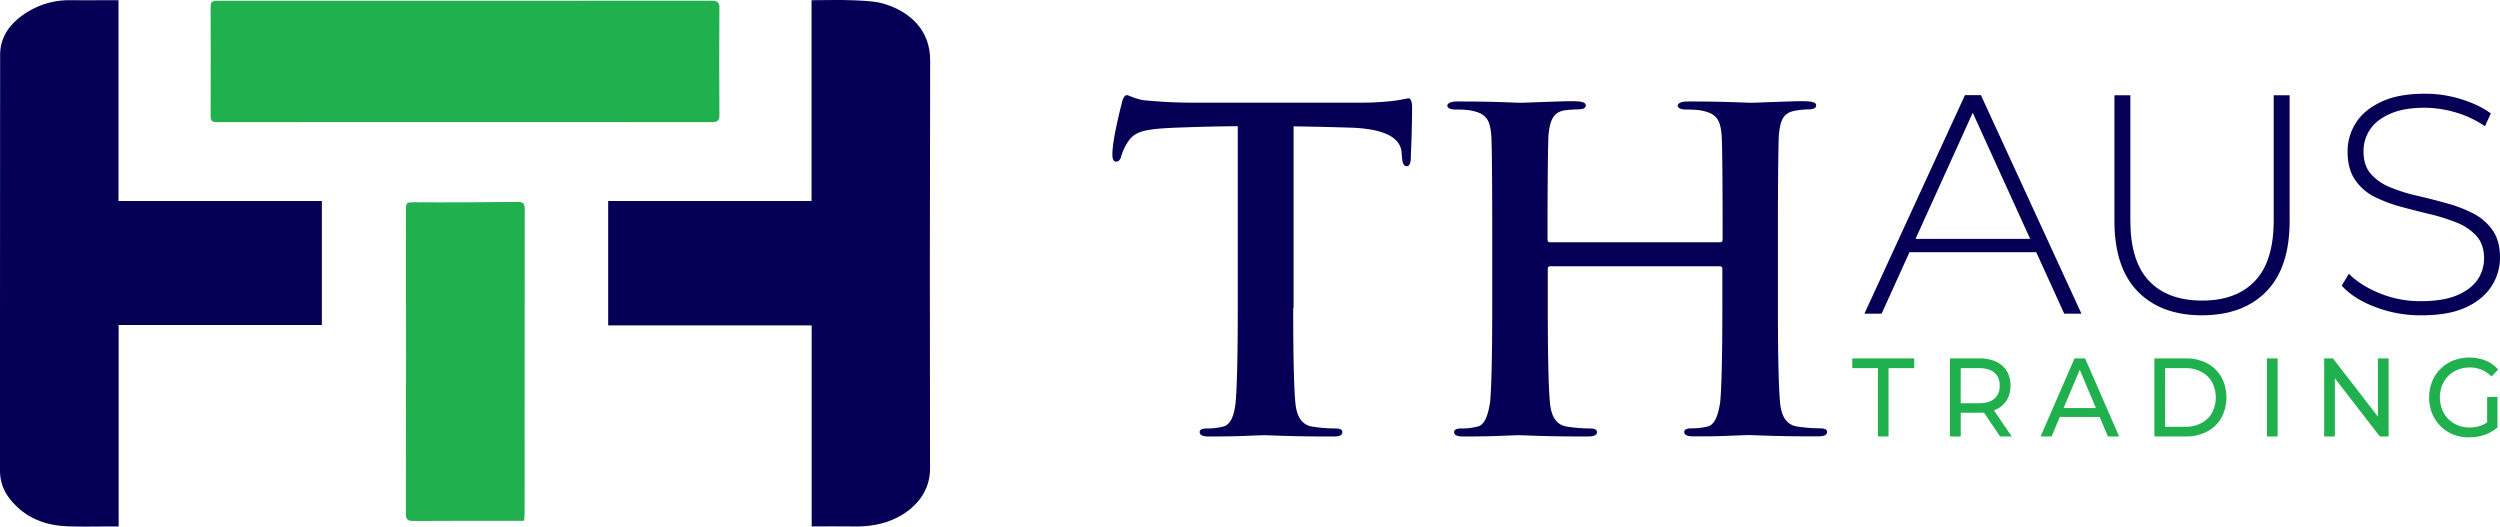
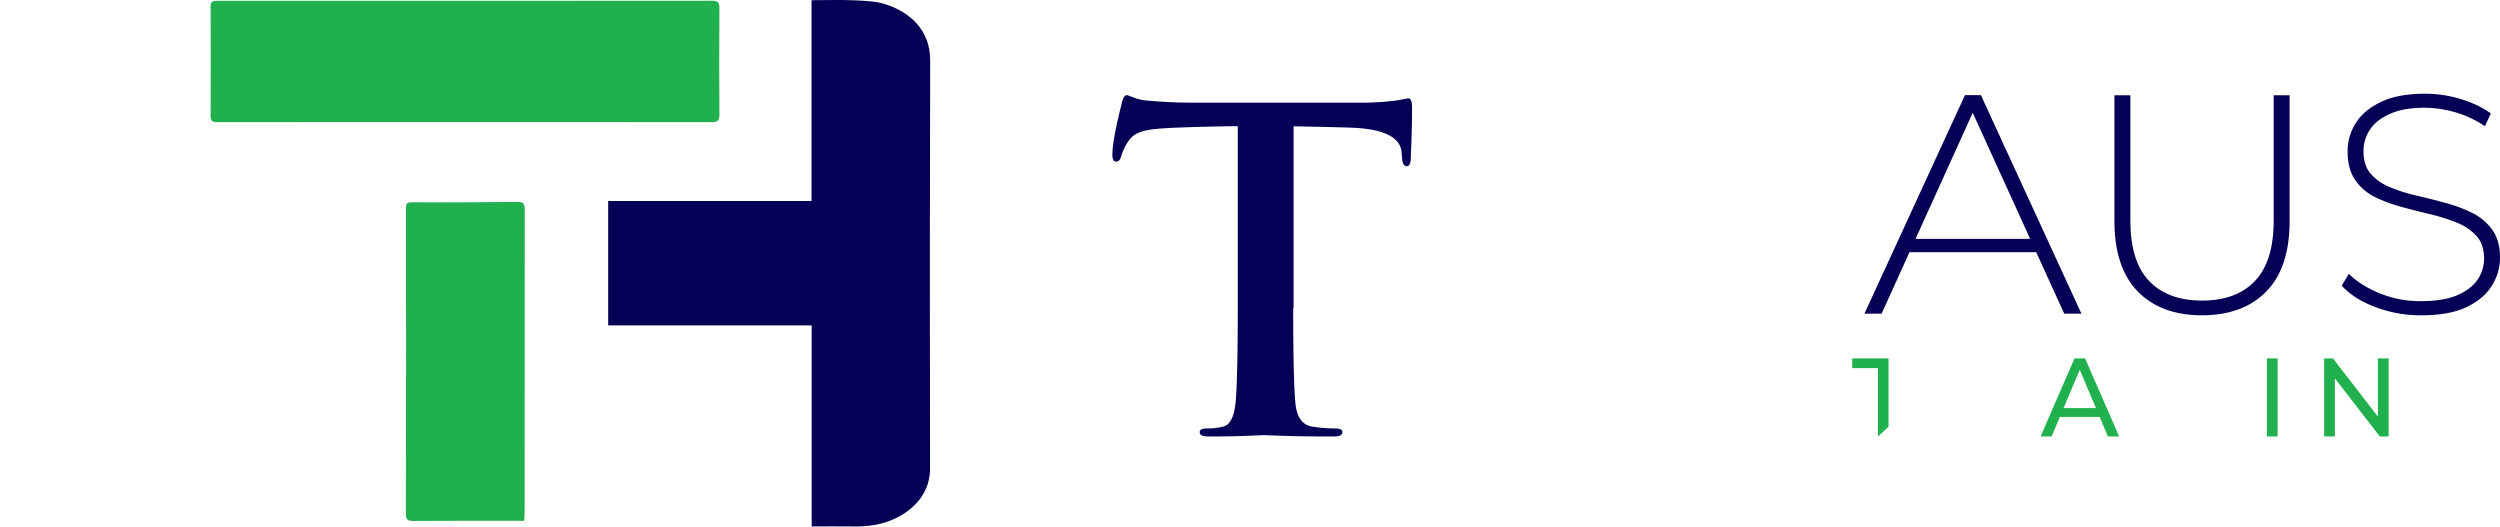
<svg xmlns="http://www.w3.org/2000/svg" viewBox="0 0 1962 413.26">
  <defs>
    <style>.cls-1{fill:#050055;}.cls-2{fill:#20b04e;}</style>
  </defs>
  <title>logoausvg</title>
  <g id="Layer_2" data-name="Layer 2">
    <g id="Layer_2-2" data-name="Layer 2">
      <path class="cls-1" d="M1014.9,241.65c0,39.6.7,64.3,1.7,74.4,1,11.5,5.6,17.7,13.6,18.8a118.25,118.25,0,0,0,17.7,1.4c3.8,0,5.6,1,5.6,2.8,0,2.4-2.1,3.5-6.6,3.5-8.7,0-19.5,0-32.3-.3s-20.2-.7-22.3-.7-8.7.3-19.5.7c-11.1.3-19.1.3-24.3.3-4.5,0-7-1-7-3.5,0-1.7,1.7-2.8,5.6-2.8a48.44,48.44,0,0,0,12.5-1.4c5.6-1,9-7.7,10.1-19.1,1-9.7,1.7-34.4,1.7-74.1V99.05c-.3,0-7.3,0-20.9.3-13.9.3-24.3.7-31,1-20.9,1-28.5,2.8-33.7,10.1a41.92,41.92,0,0,0-5.9,12.2c-.7,2.8-2.1,4.2-3.8,4.2-2.1,0-3.1-1.7-3.1-5.6,0-7.3,2.4-20.5,7.3-40,1-4.5,2.4-6.6,4.2-6.6,1,0,8.3,3.8,15,4.2,11.1,1,22.6,1.7,34.8,1.7H1072a214.46,214.46,0,0,0,24-1.7c5.9-1,9-1.7,9.4-1.7,1.7,0,2.8,2.4,2.8,7.3,0,2.4,0,8.7-.3,19.5s-.7,17.7-.7,20.9c-.3,3.8-1.4,5.6-3.1,5.6-2.4,0-3.5-2.4-3.8-7,0-.3-.3-2.8-.3-3.8-1-12.2-14.6-18.8-41-19.5-9.4-.3-24-.7-43.8-1v142.5Z" />
-       <path class="cls-1" d="M1349.8,190.15c1.4,0,2.1-.7,2.1-2.4v-7.3c0-41.7-.3-66.4-.7-73.7-1-12.5-3.8-17.4-15-19.8-2.8-.7-7.3-1-13.6-1-8,0-8.3-6.3,1.4-6.3,7,0,16.3,0,28.5.3s19.1.7,21.6.7,9-.3,20.2-.7c21.9-.7,31-1.4,31,2.8,0,2.1-2.1,3.1-6.3,3.1a65,65,0,0,0-10.1,1c-9.4,1.7-11.8,7.3-12.9,19.8-.3,7.3-.7,32-.7,73.7v61.2c0,39.6.7,64.3,1.7,74.4,1,11.5,5.6,17.7,13.6,18.8a118.25,118.25,0,0,0,17.7,1.4c3.8,0,5.6,1,5.6,2.8,0,2.4-2.4,3.5-7,3.5-8.7,0-19.1,0-32-.3s-20.2-.7-22.3-.7-8.7.3-19.5.7-18.8.3-24,.3c-4.9,0-7.3-1-7.3-3.5,0-1.7,1.7-2.8,5.6-2.8a48.44,48.44,0,0,0,12.5-1.4c5.2-1,8.3-7.3,10.1-19.1,1-9.7,1.7-34.4,1.7-74.1v-30.5a1.86,1.86,0,0,0-2.1-2.1H1216.8a1.86,1.86,0,0,0-2.1,2.1v30.6c0,39.6.7,64.3,1.7,74.4,1,11.5,5.6,17.7,13.6,18.8a118.25,118.25,0,0,0,17.7,1.4c3.8,0,5.6,1,5.6,2.8,0,2.4-2.4,3.5-7,3.5-8.7,0-19.1,0-32-.3s-20.2-.7-22.3-.7-8.7.3-19.5.7c-11.1.3-19.1.3-24.3.3-4.5,0-7-1-7-3.5,0-1.7,1.7-2.8,5.6-2.8a48.44,48.44,0,0,0,12.5-1.4c5.2-1,8.3-7.3,10.1-19.1,1-9.7,1.7-34.4,1.7-74.1v-61.2c0-41.7-.3-66.4-.7-73.7-1-12.5-3.8-17.4-15-19.8-2.8-.7-7.3-1-13.6-1-8,0-8.3-6.3,1.4-6.3,7,0,16.3,0,28.5.3s19.1.7,21.6.7,9-.3,20.2-.7c21.9-.7,31-1.4,31,2.8,0,2.1-2.1,3.1-6.3,3.1a97.22,97.22,0,0,0-10.1.7c-8.7,1.4-11.8,7.3-12.9,20.2-.3,7.3-.7,32-.7,73.7v7.3c0,1.7.7,2.4,2.1,2.4Z" />
-       <path class="cls-1" d="M93,.15v157.6H252.6v97.3H93.1v158.1H88c-11.5,0-23,.3-34.5-.1-18.8-.6-34.9-7.1-46.5-22.5a35,35,0,0,1-7-21.1q0-163.2.1-326.4c0-13.9,7.5-24.2,18.8-31.9A62.5,62.5,0,0,1,55.4.15C67.7.25,80,.15,93,.15Z" />
      <path class="cls-1" d="M477.3,157.75H636.9V.15c11.5,0,22.6-.4,33.6.1,8.3.4,17,.6,24.8,3.2,18.5,6.1,34.8,19.8,34.7,44.1q-.45,160.2-.1,320.4c0,17.7-11.2,30.8-25.8,38.2-11.2,5.7-23,7.3-35.4,7-10.4-.2-20.9,0-31.7,0V255.35H477.3v-97.6Z" />
      <path class="cls-2" d="M365,.65q96.75,0,193.5-.1c5,0,6.2,1.5,6.1,6.2-.2,27.8-.2,55.7,0,83.5,0,4.4-1.4,5.6-5.8,5.6q-194.25-.15-388.4,0c-3.6,0-5.1-.8-5.1-4.7.1-28.7.1-57.3,0-86,0-4.1,1.9-4.5,5.2-4.5Z" />
      <path class="cls-2" d="M411.3,408.75h-6c-27,0-54-.1-81,.1-4.8,0-5.8-1.5-5.8-6q.3-119.55.1-239c0-4.8,1.1-5.1,5.5-5.1,27.3.2,54.6,0,82-.3,4.3,0,5.7,1.2,5.7,5.6q-.15,119.7-.1,239.5c-.1,1.6-.3,3.1-.4,5.2Z" />
      <path class="cls-1" d="M1463.2,246.15l78.9-171.5h12.5l78.9,171.5H1620l-74.5-163.6h5.4l-74.2,163.6Zm28.9-48.2,4.2-10.5H1599l4.2,10.5Z" />
      <path class="cls-1" d="M1728,247.45c-21.2,0-38-6.2-50.2-18.6s-18.4-30.9-18.4-55.4V74.75h12.5V173q0,32.1,14.7,47.5c9.8,10.3,23.7,15.4,41.7,15.4,17.8,0,31.6-5.1,41.4-15.4s14.7-26.1,14.7-47.5V74.75h12.5v98.7q0,36.75-18.4,55.4c-12.2,12.4-29.1,18.6-50.5,18.6Z" />
      <path class="cls-1" d="M1900.2,247.45a99,99,0,0,1-36.1-6.5c-11.4-4.3-20.1-9.9-26.3-16.8l5.6-9.3c5.9,6,13.9,11.1,24.1,15.3a83.9,83.9,0,0,0,32.5,6.2c11.4,0,20.8-1.5,28-4.5s12.7-7.1,16.2-12.1a29.19,29.19,0,0,0,5.3-16.9c0-7.4-2-13.2-5.9-17.6a41.86,41.86,0,0,0-15.4-10.5,152.25,152.25,0,0,0-20.8-6.6c-7.5-1.8-15.1-3.7-22.8-5.8a114.11,114.11,0,0,1-21.1-7.9,40.37,40.37,0,0,1-15.3-13.4c-3.8-5.6-5.8-12.9-5.8-21.9a40.62,40.62,0,0,1,6.4-22.5c4.2-6.9,10.9-12.4,19.9-16.7s20.5-6.4,34.5-6.4a94.52,94.52,0,0,1,28,4.2c9.2,2.8,17.1,6.5,23.6,11.3l-4.6,10a82.15,82.15,0,0,0-23.2-10.9,88.12,88.12,0,0,0-23.9-3.6c-10.9,0-20,1.5-27.2,4.7s-12.5,7.2-15.9,12.4a30.25,30.25,0,0,0-5.1,17.3c0,7.3,1.9,13.2,5.8,17.6a40.07,40.07,0,0,0,15.3,10.5,129.06,129.06,0,0,0,21.1,6.6c7.7,1.8,15.3,3.7,22.8,5.8a108.72,108.72,0,0,1,20.8,7.9,42.62,42.62,0,0,1,15.4,13.2c3.9,5.6,5.9,12.7,5.9,21.6a41.31,41.31,0,0,1-6.6,22.4c-4.4,6.9-11.1,12.5-20.2,16.7s-20.7,6.2-35,6.2Z" />
-       <path class="cls-2" d="M1473.8,342.55V288.9h-20.16v-7.62h48.65v7.62h-20.17v53.65Z" />
-       <path class="cls-2" d="M1530.35,342.55V281.28h22.94a31.16,31.16,0,0,1,13.19,2.54,19,19,0,0,1,8.41,7.35,21.6,21.6,0,0,1,2.94,11.47,21.35,21.35,0,0,1-2.94,11.42,19.05,19.05,0,0,1-8.41,7.31,31.16,31.16,0,0,1-13.19,2.54H1535l3.78-4v22.67Zm8.4-21.79-3.78-4.29H1553q8.07,0,12.23-3.63t4.15-10.2q0-6.57-4.15-10.15T1553,288.9H1535l3.78-4.38Zm30.93,21.79-15-22.23h9l15.13,22.23Z" />
+       <path class="cls-2" d="M1473.8,342.55V288.9h-20.16v-7.62h48.65h-20.17v53.65Z" />
      <path class="cls-2" d="M1601.44,342.55l26.63-61.27h8.32l26.72,61.27h-8.82l-23.78-56.37h3.36l-23.78,56.37Zm11.34-15.32,2.27-7h33.11l2.43,7Z" />
-       <path class="cls-2" d="M1690.76,342.55V281.28h24.79a34.67,34.67,0,0,1,16.59,3.85,27.81,27.81,0,0,1,11.18,10.77,34.14,34.14,0,0,1,0,32,27.75,27.75,0,0,1-11.18,10.77,34.55,34.55,0,0,1-16.59,3.85Zm8.4-7.61H1715a26.26,26.26,0,0,0,12.65-2.89A20.54,20.54,0,0,0,1736,324a26.11,26.11,0,0,0,0-24.11,20.55,20.55,0,0,0-8.27-8A26.15,26.15,0,0,0,1715,288.9h-15.88Z" />
      <path class="cls-2" d="M1779.07,342.55V281.28h8.4v61.27Z" />
      <path class="cls-2" d="M1824,342.55V281.28h6.89l38.91,50.33h-3.61V281.28h8.4v61.27h-6.89l-38.91-50.33h3.62v50.33Z" />
-       <path class="cls-2" d="M1937.71,343.25a32.9,32.9,0,0,1-12.52-2.32,29.13,29.13,0,0,1-9.91-6.56,30.58,30.58,0,0,1-6.56-9.94,34.5,34.5,0,0,1,0-25,30.27,30.27,0,0,1,6.6-9.93,29.81,29.81,0,0,1,10-6.57,35.48,35.48,0,0,1,25.37.05,25.1,25.1,0,0,1,9.83,7.09l-5.21,5.42a23.13,23.13,0,0,0-7.85-5.38,24.4,24.4,0,0,0-9.2-1.71,24.88,24.88,0,0,0-9.37,1.75,22.24,22.24,0,0,0-7.48,4.9,21.86,21.86,0,0,0-4.87,7.49,26.21,26.21,0,0,0,0,18.73,22.22,22.22,0,0,0,4.87,7.53,21.87,21.87,0,0,0,7.44,4.94,24.32,24.32,0,0,0,9.32,1.75,27,27,0,0,0,9-1.53,22.18,22.18,0,0,0,8-5.12l4.79,6.65a29.43,29.43,0,0,1-10.21,5.82A37.27,37.27,0,0,1,1937.71,343.25Zm14.2-8.93V311.57H1960v23.89Z" />
    </g>
  </g>
</svg>